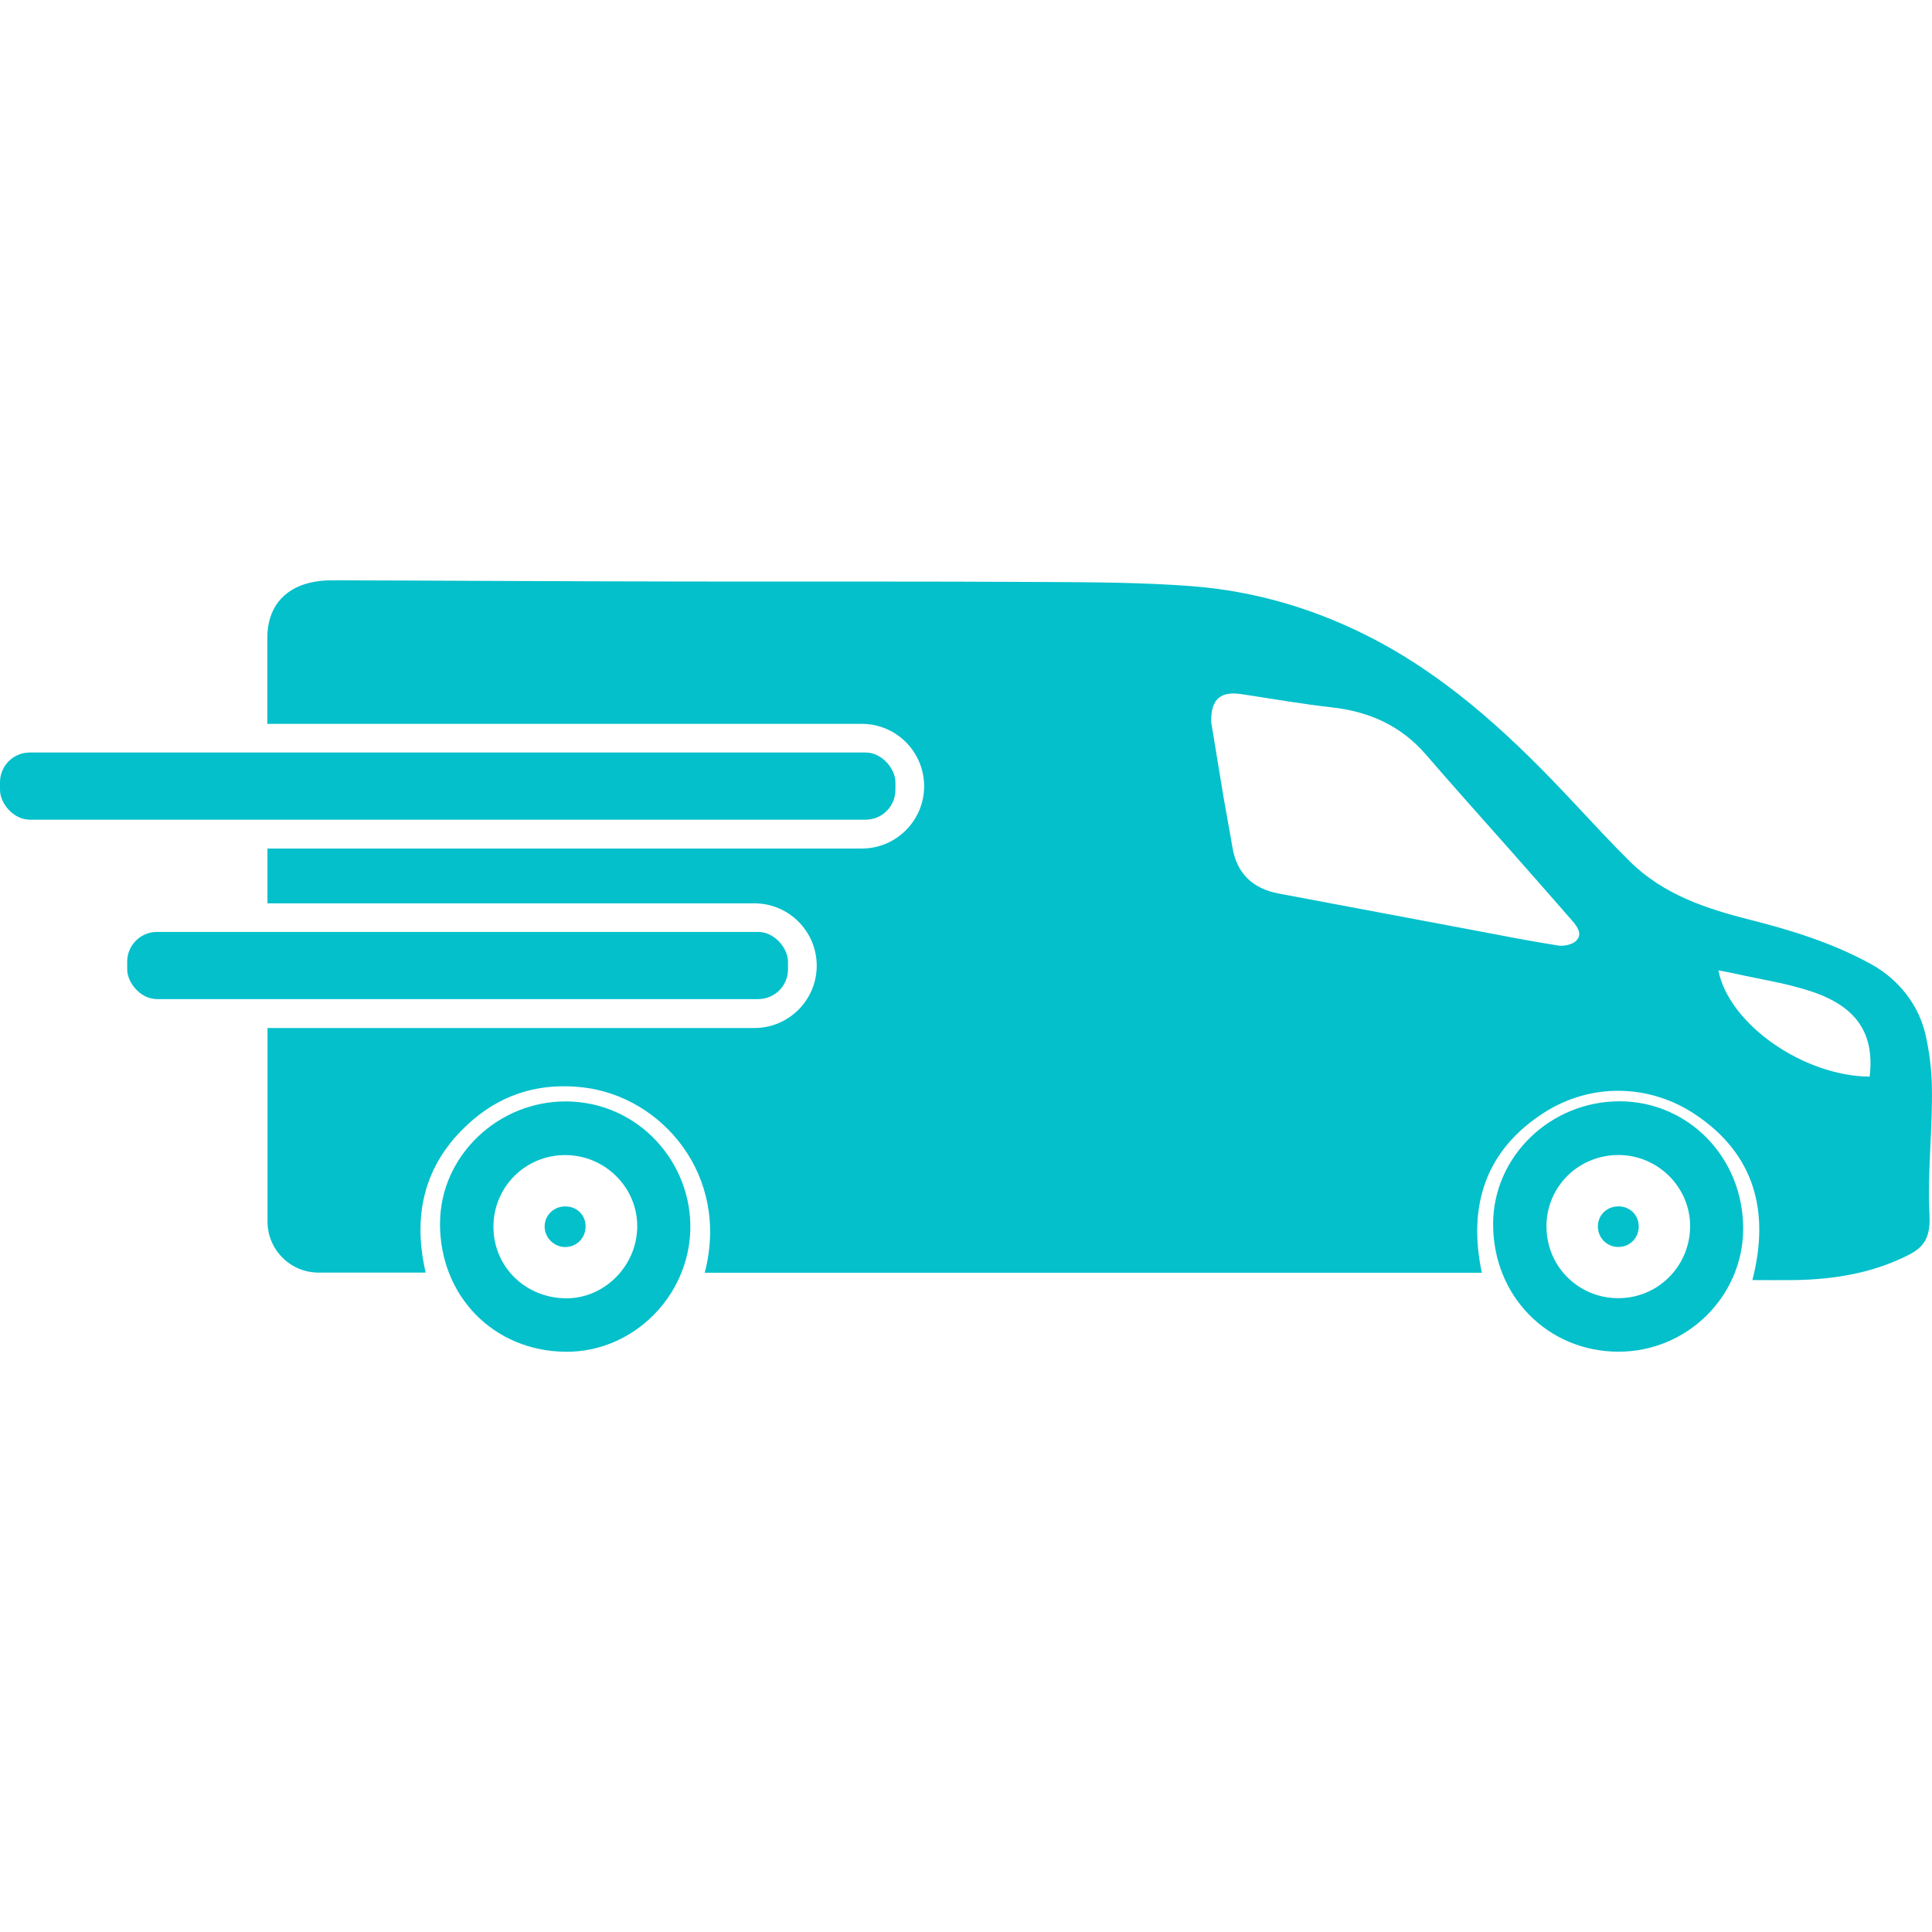
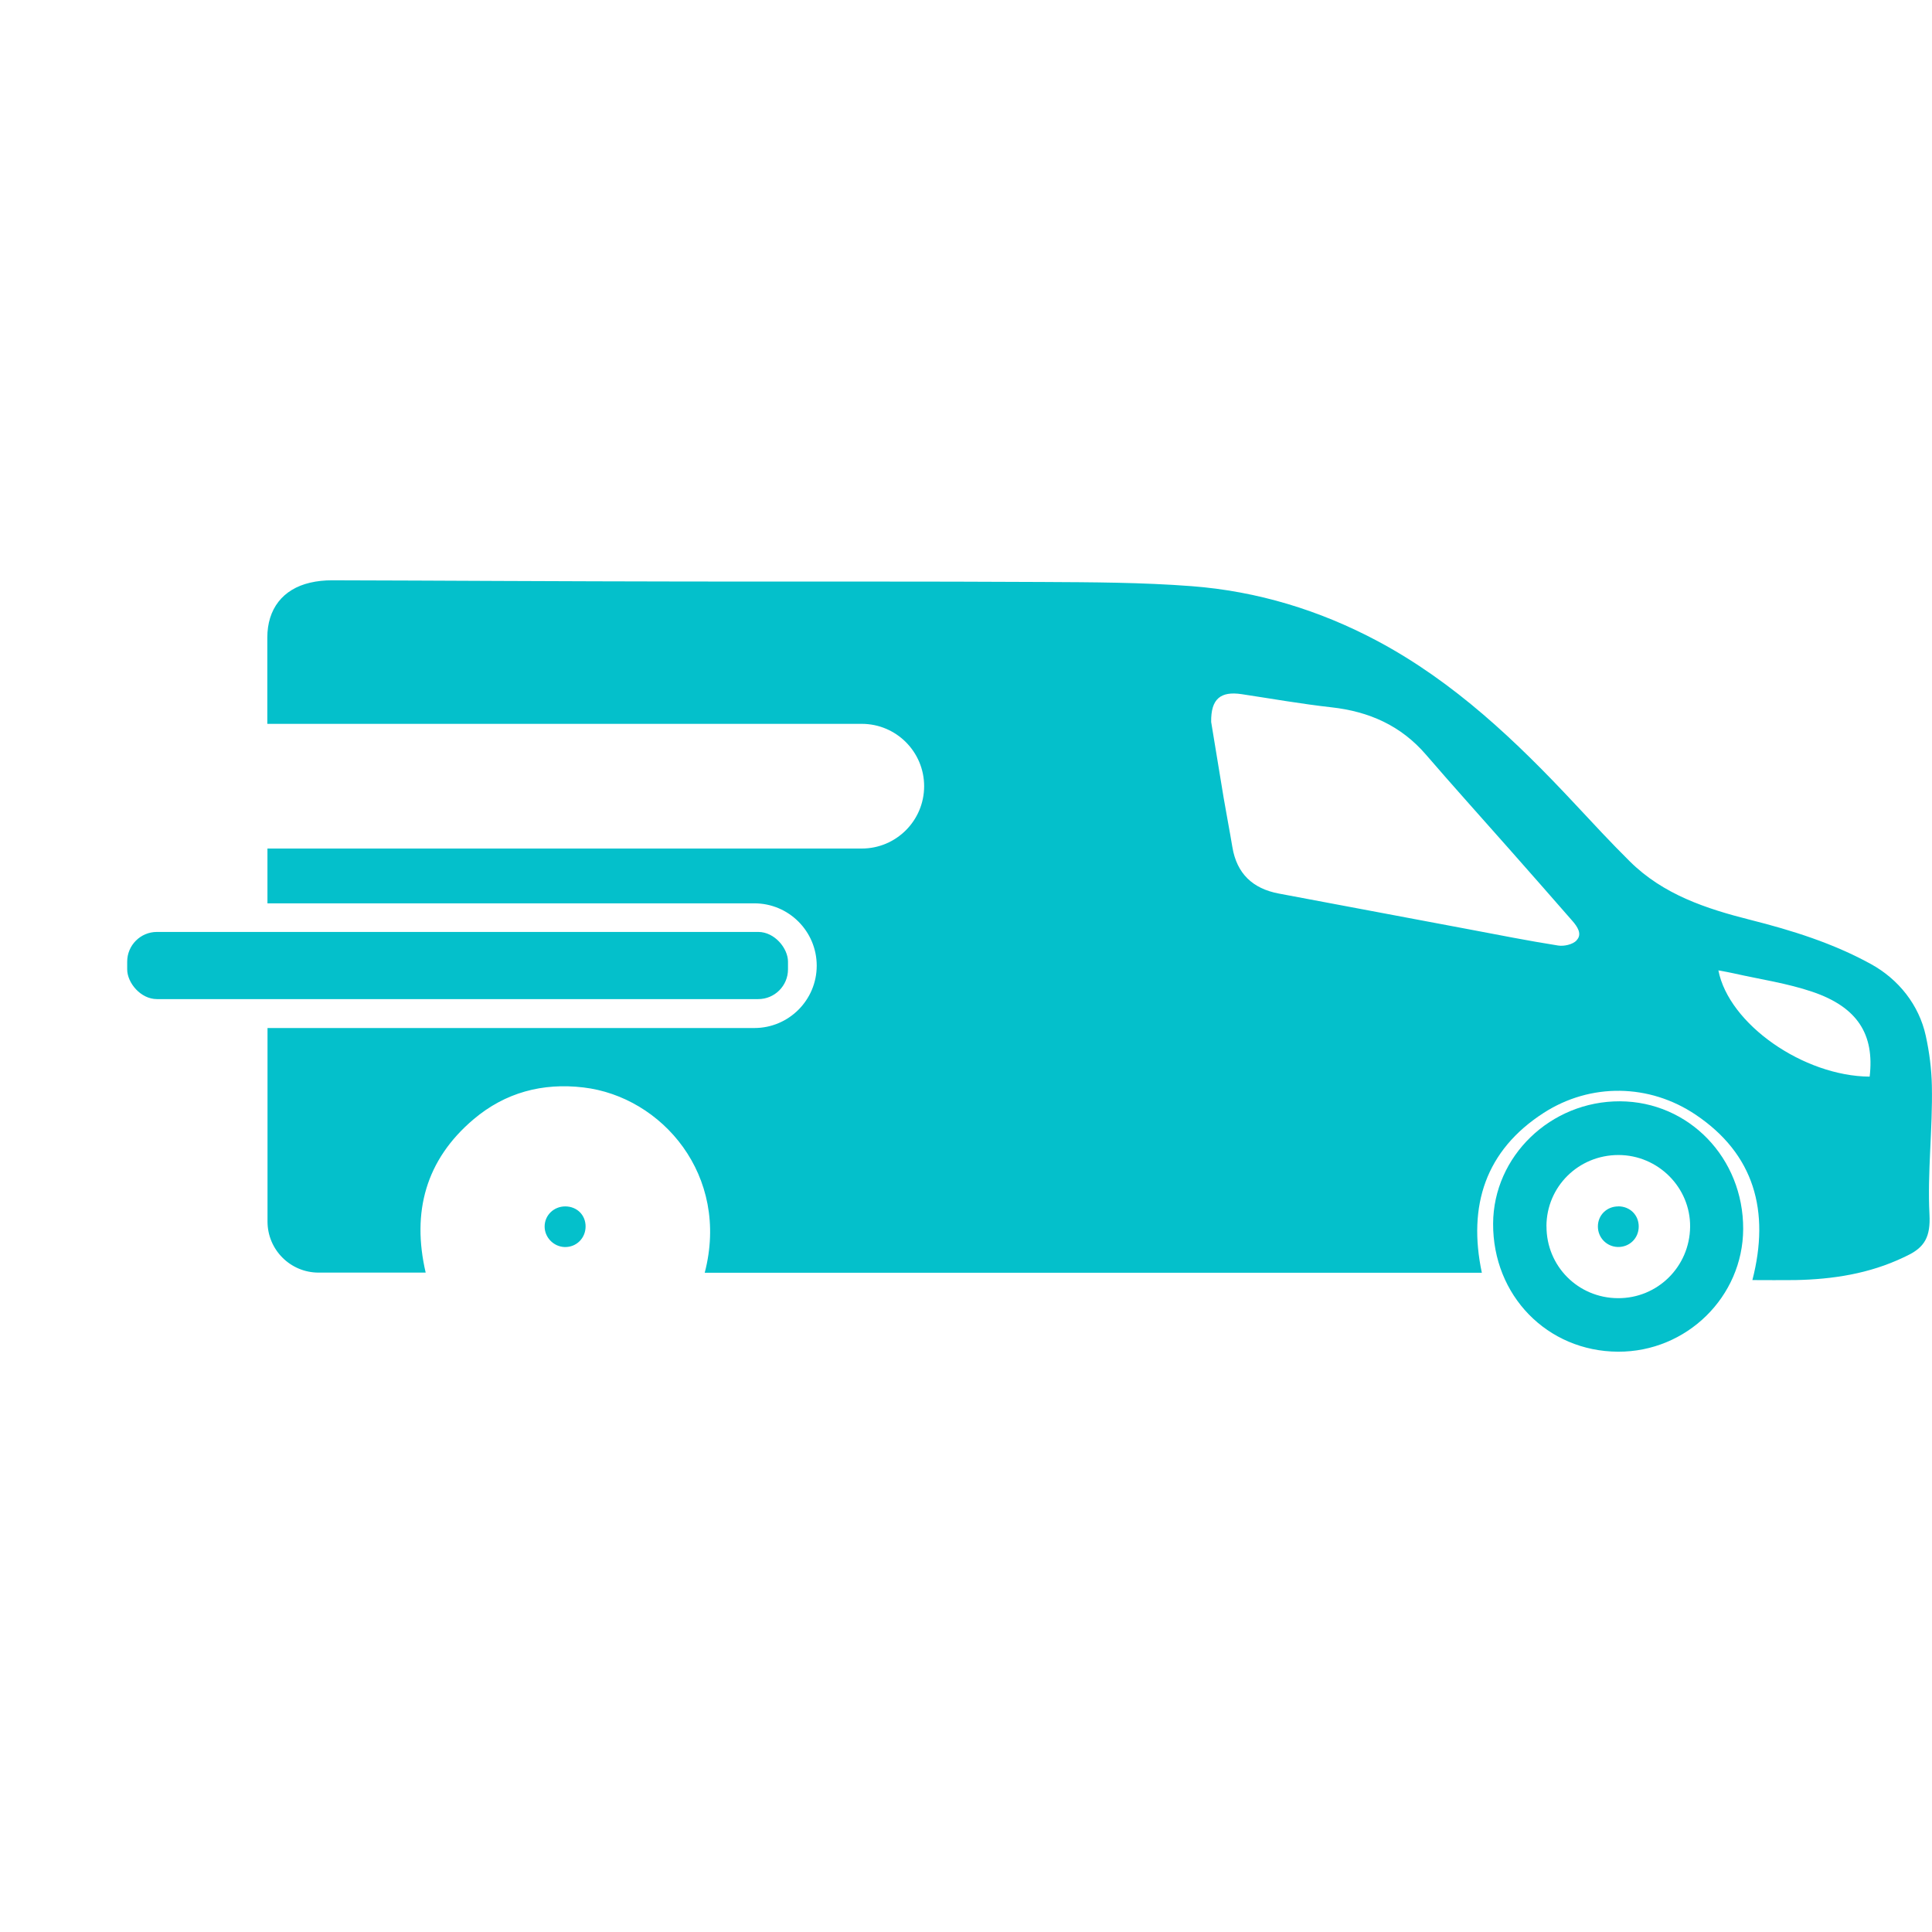
<svg xmlns="http://www.w3.org/2000/svg" id="Ebene_1" viewBox="0 0 30 30">
  <defs>
    <style>.cls-1{fill:#04c0cb;stroke-width:0px;}</style>
  </defs>
  <path class="cls-1" d="m29.998,16.861c-.005-.261-.039-.524-.095-.779-.105-.478-.422-.876-.851-1.112-.589-.324-1.225-.523-1.871-.686-.689-.174-1.353-.393-1.872-.907-.294-.291-.574-.594-.856-.896-.91-.974-1.869-1.888-3.058-2.524-.905-.483-1.872-.777-2.891-.855-.772-.059-1.548-.061-2.323-.065-1.82-.01-3.64-.005-5.46-.007-.988-.001-1.975-.005-2.963-.009-.868-.003-1.737-.009-2.605-.01-.113,0-.228.011-.338.037-.425.099-.664.408-.664.852,0,.447,0,.893,0,1.34h9.231c.534,0,.968.434.968.968s-.434.968-.968.968H4.153c0,.284,0,.567,0,.851h7.561c.534,0,.968.434.968.968s-.434.968-.968.968h-7.56c0,.043,0,.085,0,.127,0,.752,0,2.044,0,2.878,0,.438.355.793.793.793h1.663c-.218-.937-.002-1.75.744-2.381.49-.415,1.07-.57,1.707-.494,1.218.144,2.276,1.366,1.882,2.877h12.067c-.22-1.04.057-1.9.96-2.482.728-.469,1.641-.455,2.36.028.911.612,1.157,1.497.881,2.568.225,0,.445.003.664,0,.584-.011,1.152-.099,1.685-.353.019-.009.037-.018.056-.027.272-.13.362-.296.345-.636-.034-.66.051-1.335.037-1.997Zm-5.518-2.257c-.06.062-.194.093-.286.078-.464-.073-.925-.165-1.386-.252-.984-.184-1.967-.369-2.951-.555-.404-.076-.653-.309-.721-.723-.042-.254-.092-.507-.135-.762-.069-.412-.136-.824-.194-1.179-.006-.361.148-.481.474-.432.464.07.927.152,1.393.204.585.065,1.08.284,1.469.736.421.489.854.968,1.281,1.452.331.376.664.751.992,1.129.075.086.159.204.064.302Zm4.552,2.114c-1.028-.008-2.186-.815-2.349-1.65.084.016.164.029.242.047.407.092.825.152,1.219.286.7.238.965.662.888,1.317Z" />
  <rect class="cls-1" x="1.975" y="14.471" width="10.261" height="1.043" rx=".462" ry=".462" />
  <path class="cls-1" d="m23.185,19c.005-1.047.894-1.903,1.97-1.899,1.071.005,1.917.882,1.913,1.983-.004,1.052-.879,1.91-1.943,1.905-1.1-.005-1.945-.873-1.94-1.989Zm.829.042c-.002.618.49,1.113,1.109,1.116.615.004,1.114-.489,1.121-1.107.007-.61-.496-1.115-1.112-1.116-.621,0-1.117.49-1.119,1.106Z" />
-   <path class="cls-1" d="m6.833,18.983c.008-1.035.904-1.893,1.972-1.88,1.12.014,1.944.957,1.914,2-.03,1.033-.893,1.895-1.933,1.887-1.124-.008-1.963-.871-1.954-2.007Zm.829.062c-.002.622.493,1.111,1.128,1.115.596.004,1.1-.503,1.105-1.111.005-.61-.498-1.111-1.116-1.113-.618-.002-1.115.492-1.117,1.109Z" />
  <path class="cls-1" d="m25.129,18.733c-.178,0-.316.134-.317.31-.001.175.136.316.31.32.182.004.325-.137.324-.32-.001-.177-.136-.31-.316-.311Z" />
  <path class="cls-1" d="m8.777,18.733c-.177,0-.318.136-.32.309-.002.171.139.317.311.322.181.005.325-.137.325-.32,0-.178-.134-.31-.315-.311Z" />
-   <rect class="cls-1" x="0" y="11.685" width="13.904" height="1.043" rx=".462" ry=".462" />
</svg>